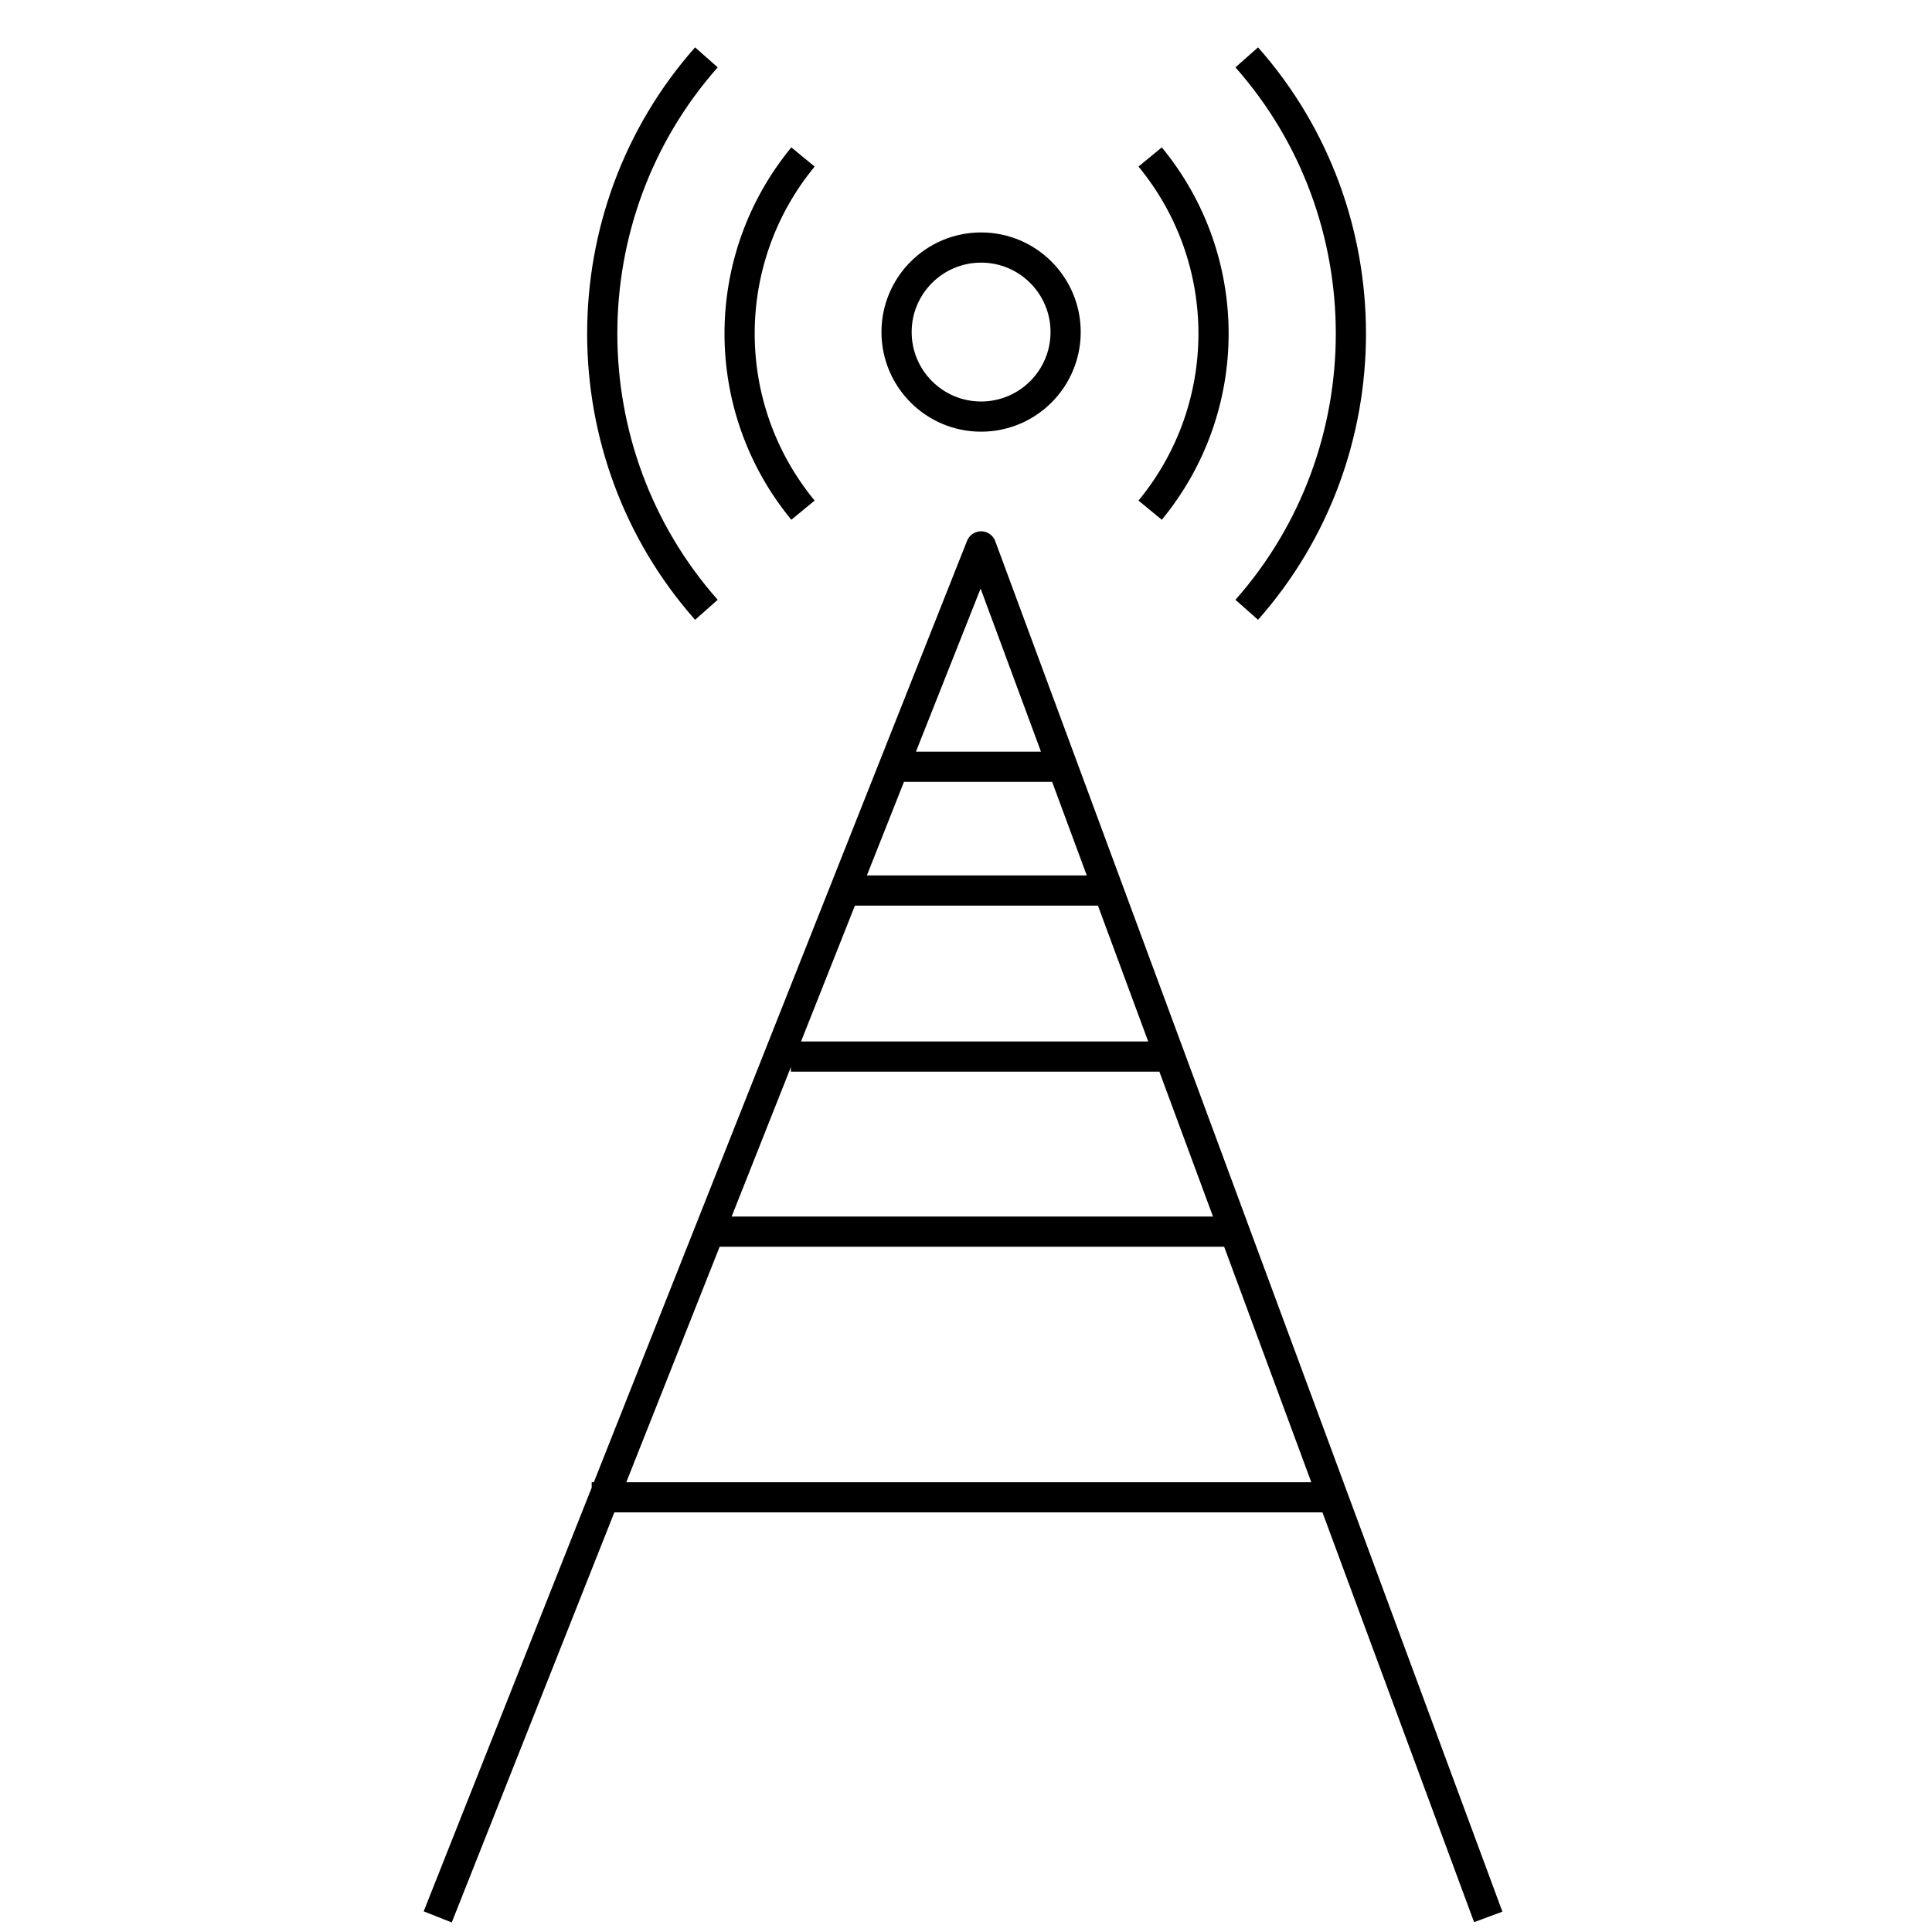
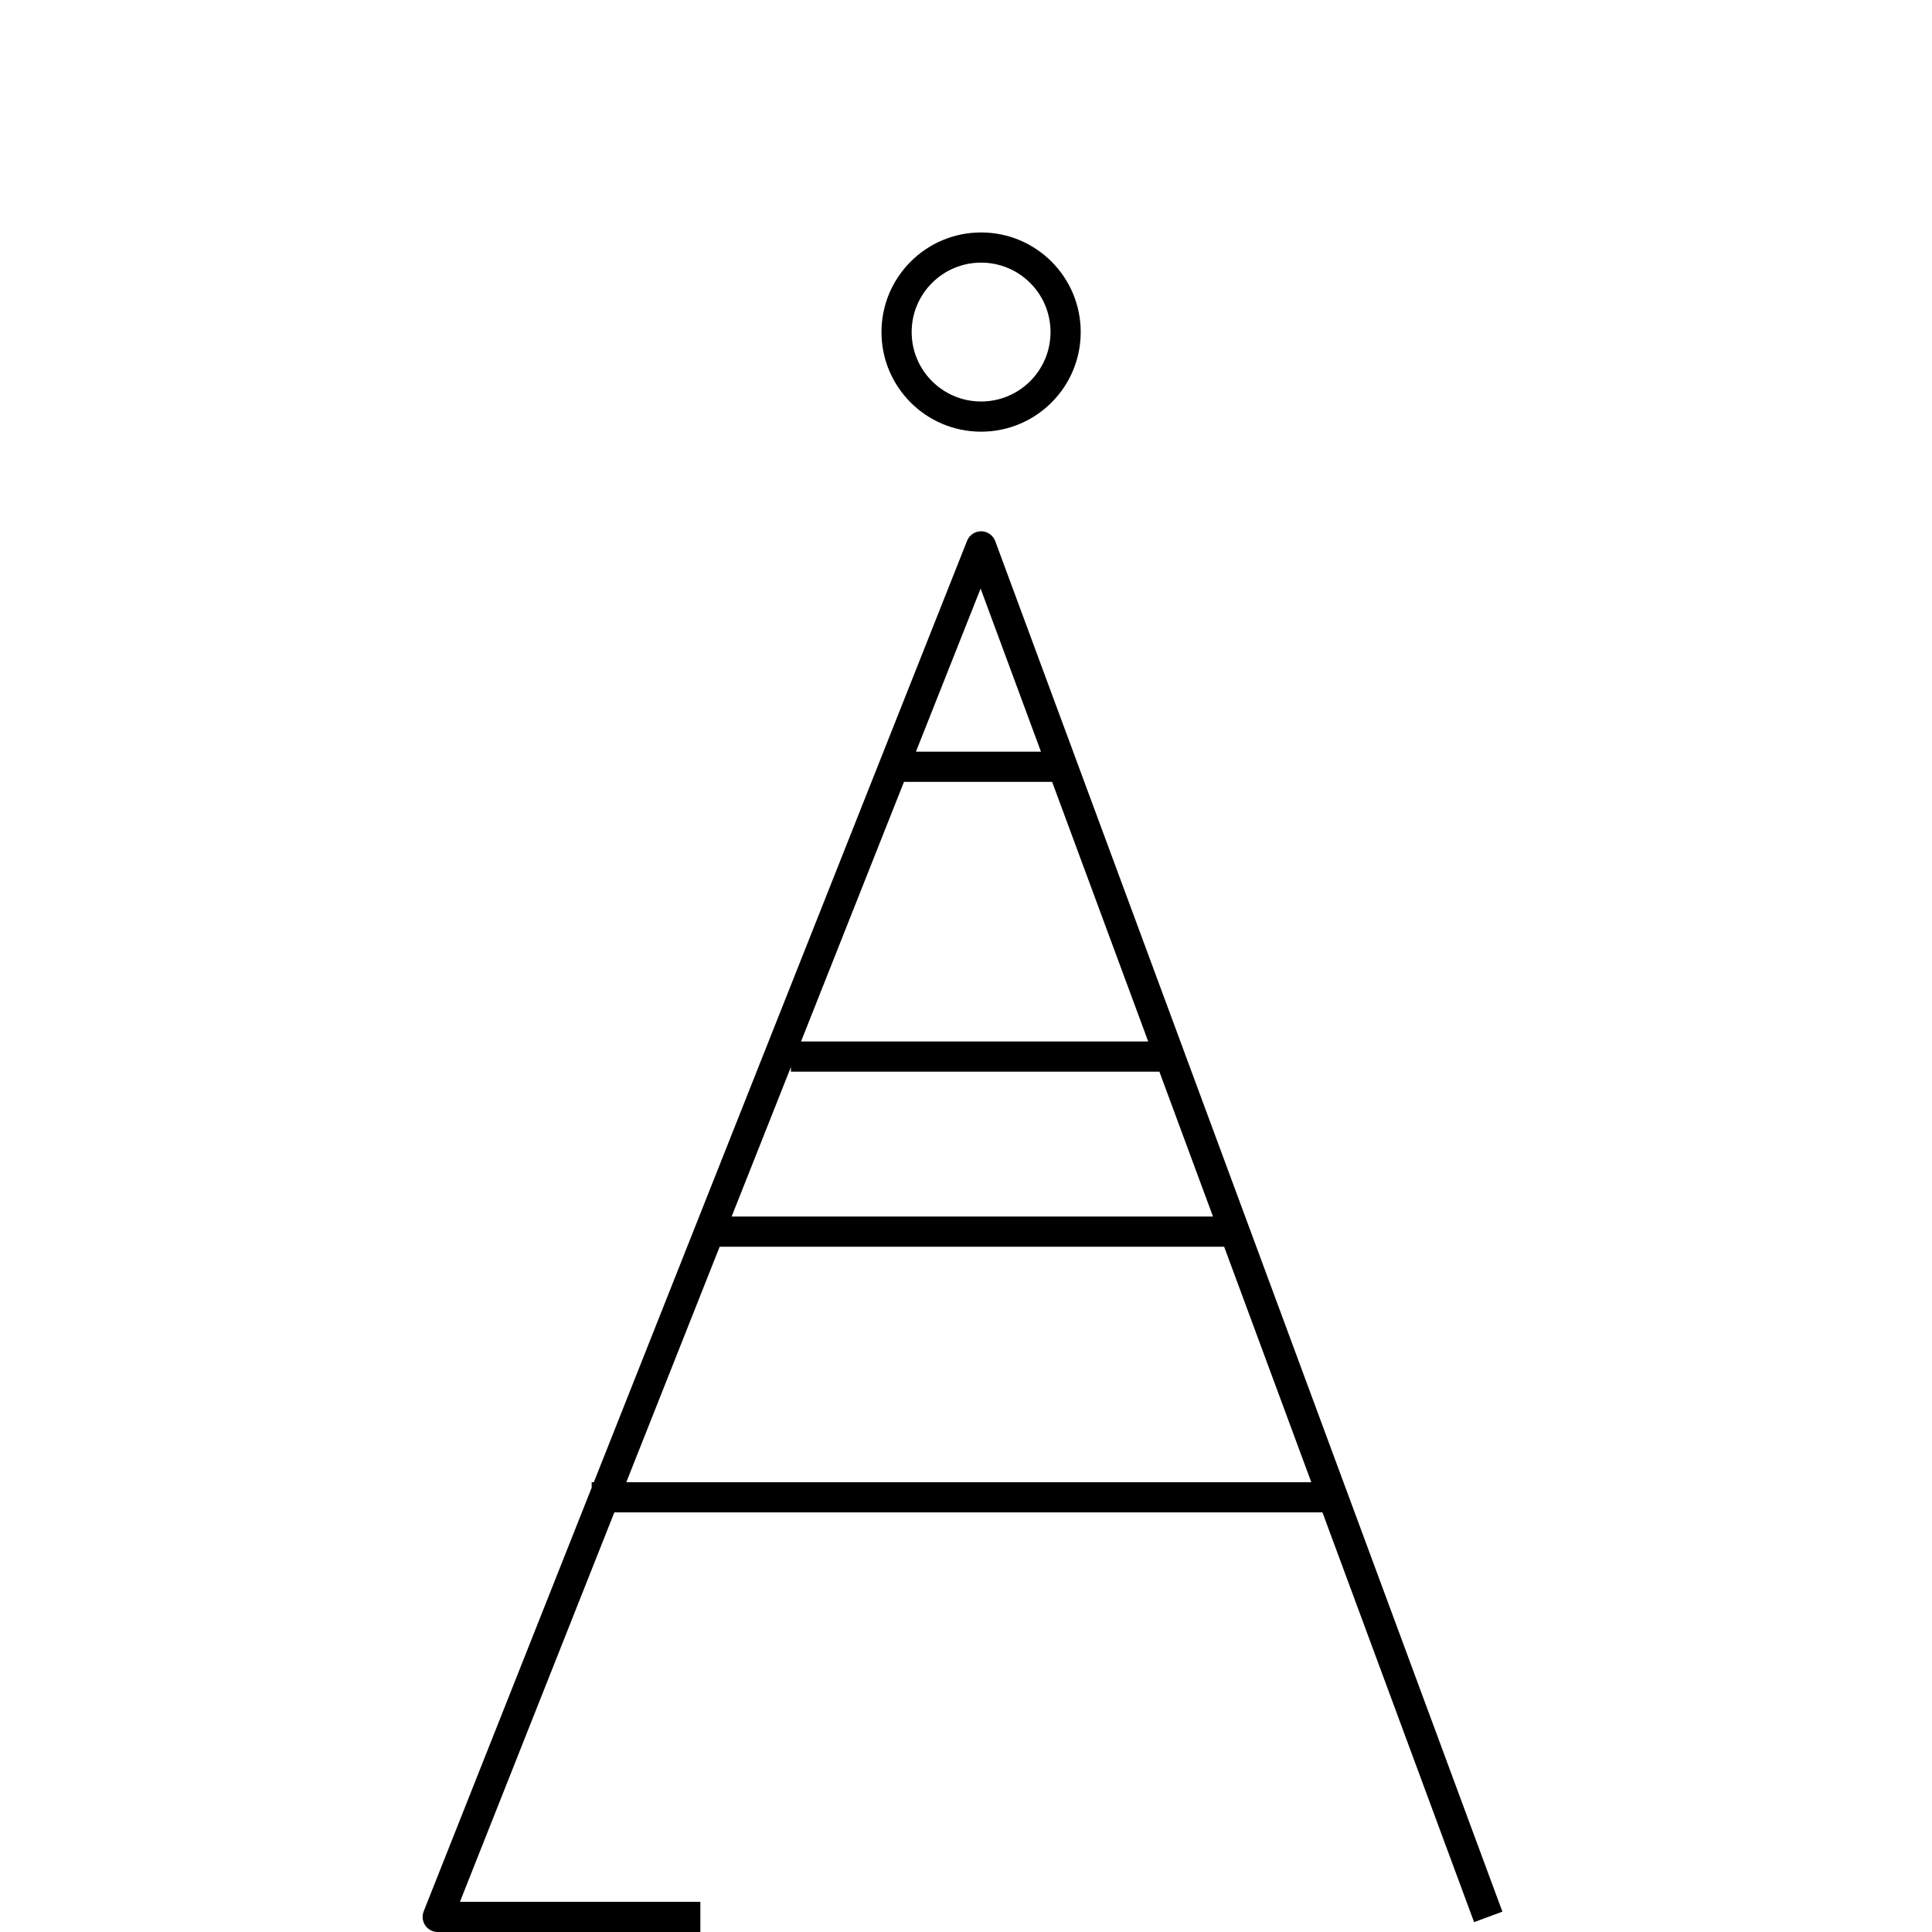
<svg xmlns="http://www.w3.org/2000/svg" version="1.1" id="Layer_1" x="0" y="0" viewBox="0 0 64 64" xml:space="preserve">
  <style>.st0{fill:none;stroke:#000;stroke-linejoin:round;stroke-miterlimit:10}</style>
-   <path class="st0" d="M26.6 16.9c-2.8-3.4-2.8-8.3 0-11.7m-3.2 15c-4.6-5.2-4.6-13.1 0-18.3m14.7 15c2.8-3.4 2.8-8.3 0-11.7m3.2 15c4.6-5.2 4.6-13.1 0-18.3" />
  <circle class="st0" cx="32.5" cy="11" r="2.8" />
-   <path class="st0" d="M49.3 63.5L32.5 18.1l-18 45.4m13.5-34h8.7M26.2 35h12.2m-14.9 5.8h17.4m-21.3 8.8h24.6M29.6 25.4H35" />
+   <path class="st0" d="M49.3 63.5L32.5 18.1l-18 45.4h8.7M26.2 35h12.2m-14.9 5.8h17.4m-21.3 8.8h24.6M29.6 25.4H35" />
</svg>